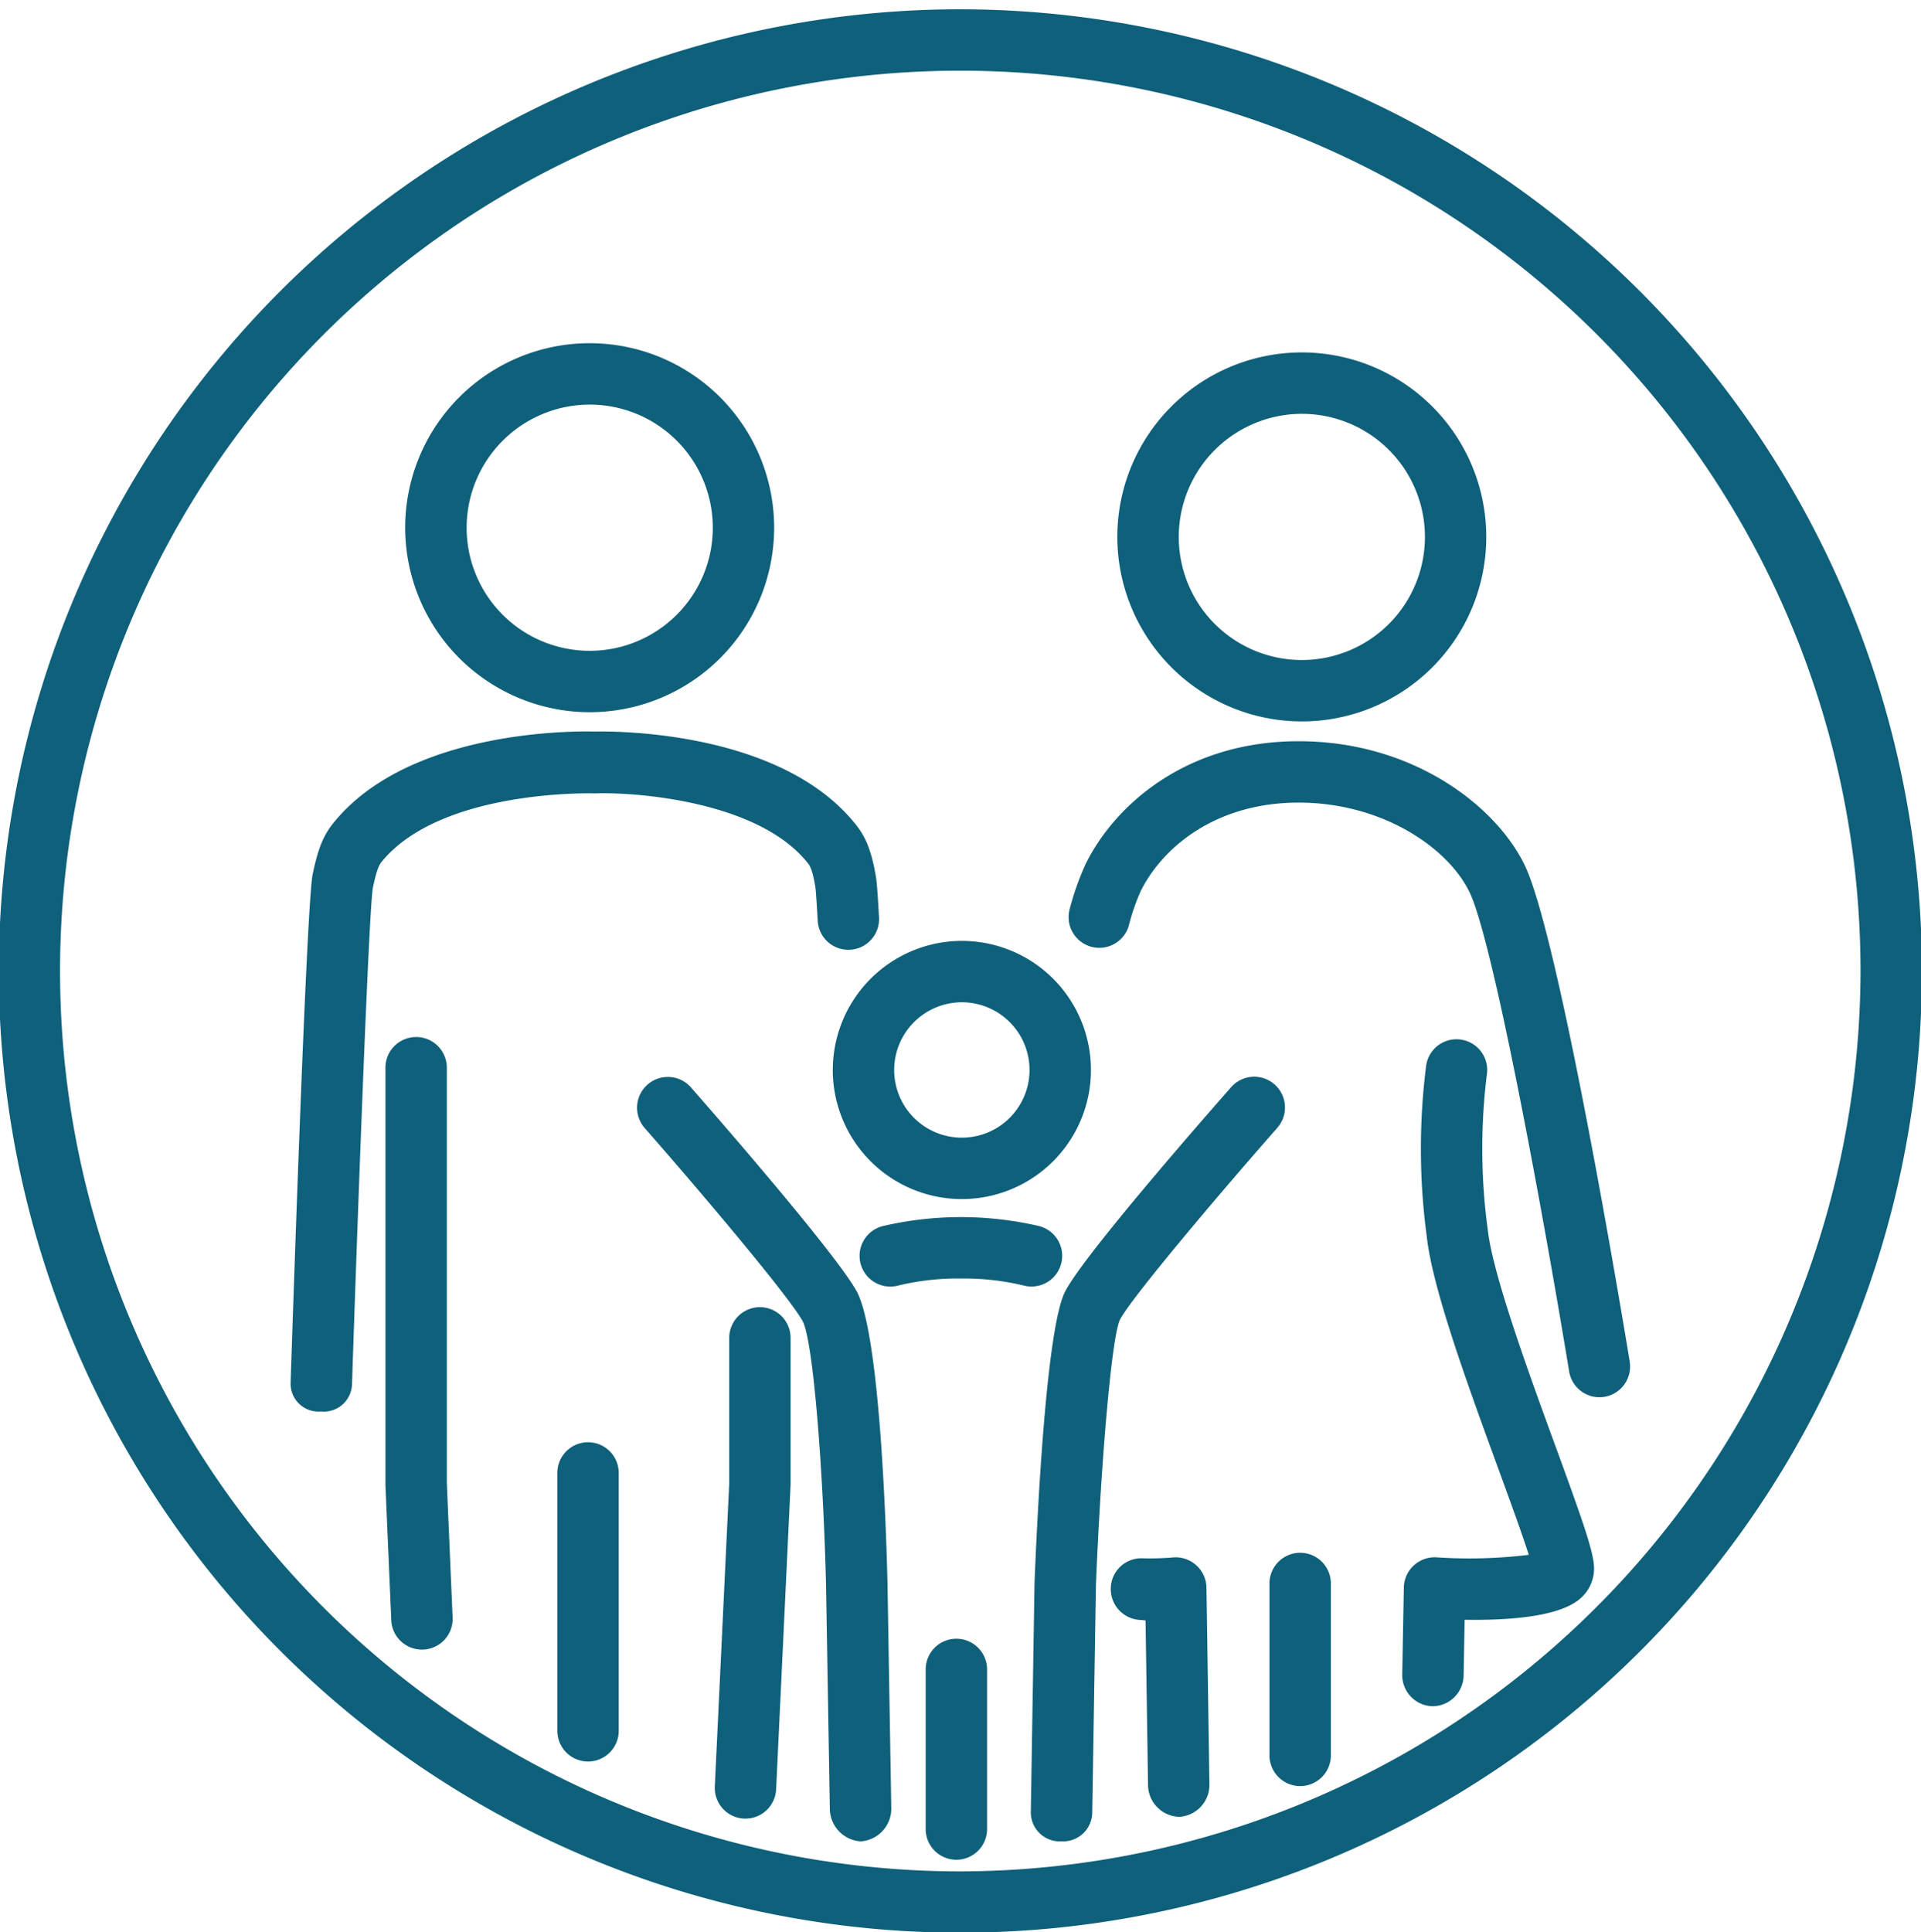
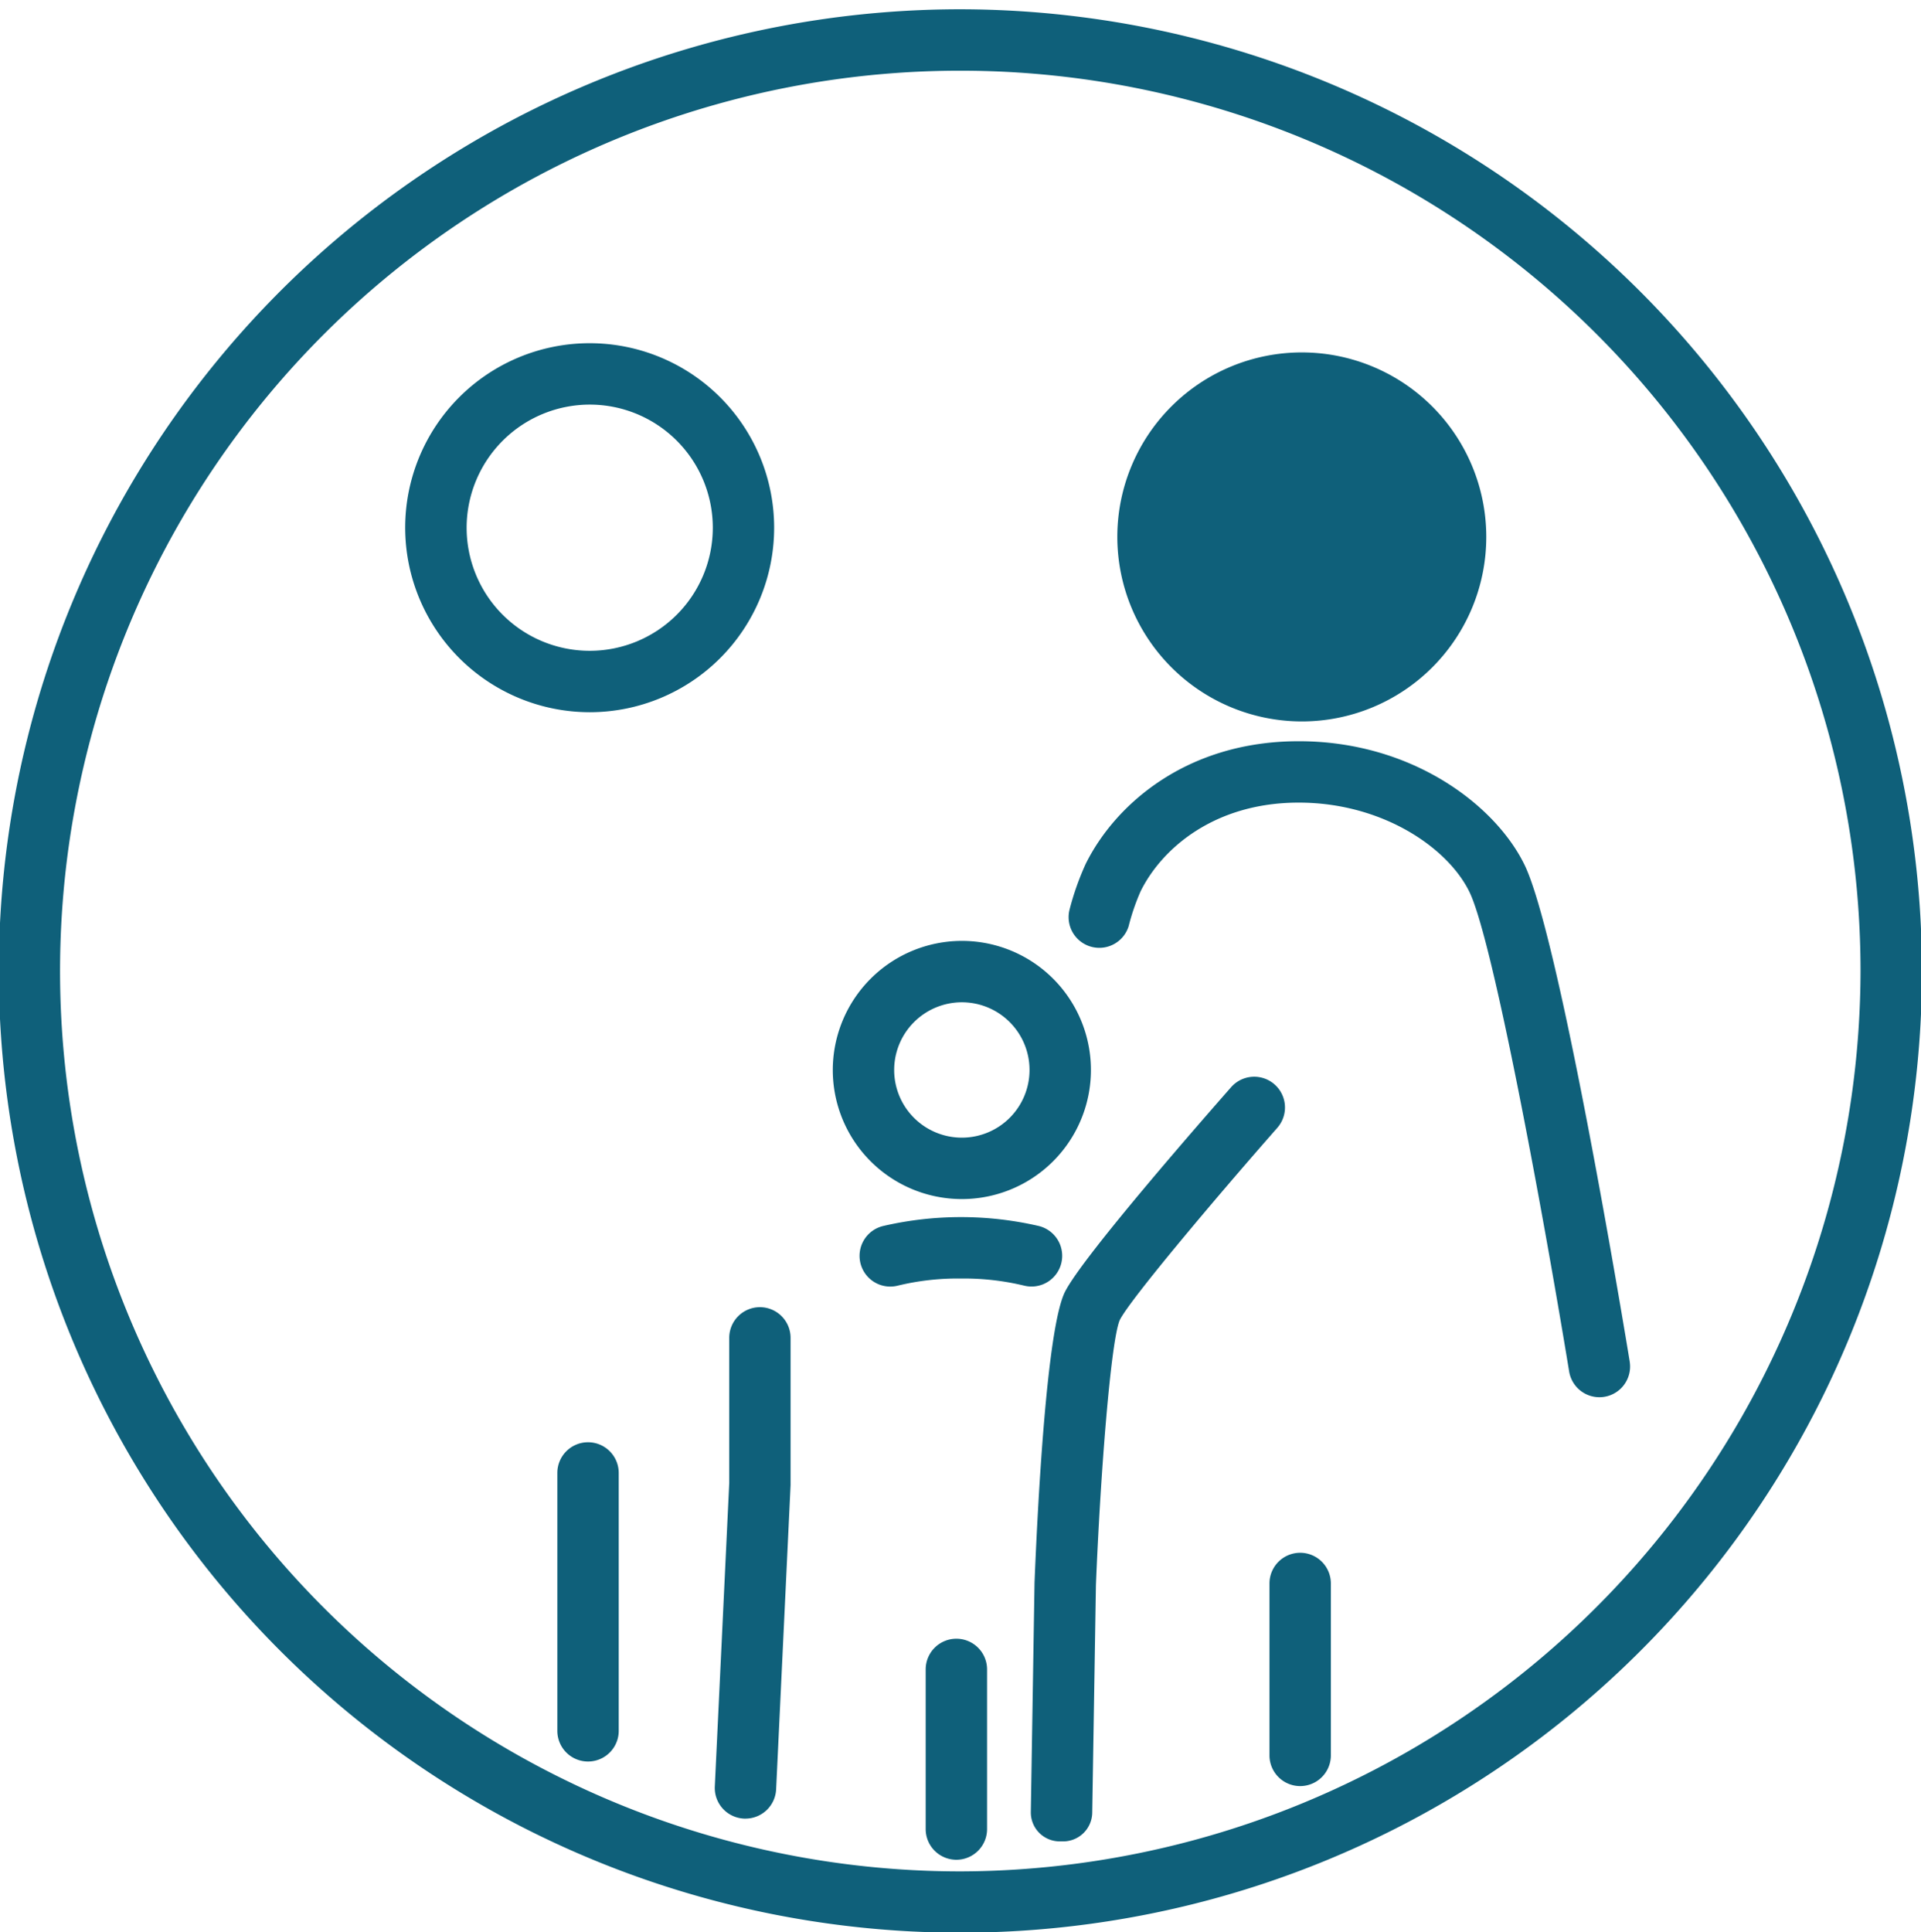
<svg xmlns="http://www.w3.org/2000/svg" width="178" height="179" viewBox="0 0 178 179">
  <defs>
    <clipPath id="clip-path">
      <rect id="Rectangle_1920" data-name="Rectangle 1920" width="178" height="179" transform="translate(-0.143 -0.43)" fill="#0f607a" />
    </clipPath>
  </defs>
  <g id="Group_137227" data-name="Group 137227" transform="translate(0.143 0.43)">
    <g id="Group_137226" data-name="Group 137226" transform="translate(0 0)" clip-path="url(#clip-path)">
-       <path id="Path_89930" data-name="Path 89930" d="M162.5,78.786a17.094,17.094,0,1,0-17.093-17.095A17.113,17.113,0,0,0,162.5,78.786m0-28.5a11.405,11.405,0,1,1-11.4,11.4,11.418,11.418,0,0,1,11.4-11.4" transform="translate(-42.019 -12.376)" fill="#0f607a" />
+       <path id="Path_89930" data-name="Path 89930" d="M162.5,78.786a17.094,17.094,0,1,0-17.093-17.095A17.113,17.113,0,0,0,162.5,78.786m0-28.5" transform="translate(-42.019 -12.376)" fill="#0f607a" />
      <path id="Path_89931" data-name="Path 89931" d="M191.062,152.61c-.665-4.049-6.594-39.733-9.786-46.1-2.711-5.48-10.4-11.377-20.883-11.377-10.409,0-17.025,5.877-19.74,11.363a25.518,25.518,0,0,0-1.491,4.216,2.844,2.844,0,0,0,5.47,1.555,20.292,20.292,0,0,1,1.111-3.236c1.964-3.968,6.844-8.21,14.649-8.21,7.7,0,13.766,4.131,15.792,8.225,2.129,4.244,6.706,28.926,9.264,44.48a2.844,2.844,0,0,0,2.8,2.384,2.782,2.782,0,0,0,.465-.038,2.843,2.843,0,0,0,2.345-3.267" transform="translate(-40.194 -26.89)" fill="#0f607a" />
-       <path id="Path_89932" data-name="Path 89932" d="M152.438,201.9a2.864,2.864,0,0,0-2.219-.681,25.219,25.219,0,0,1-2.783.068,2.83,2.83,0,0,0-2.88,2.819,2.862,2.862,0,0,0,2.809,2.9c.143,0,.28.042.413.042l.23,15.24a2.979,2.979,0,0,0,2.843,2.953h.045a2.964,2.964,0,0,0,2.8-3.04l-.274-18.207a2.849,2.849,0,0,0-.984-2.093" transform="translate(-41.774 -57.346)" fill="#0f607a" />
-       <path id="Path_89933" data-name="Path 89933" d="M190.373,151.554a55.731,55.731,0,0,1-.092-14.4,2.844,2.844,0,1,0-5.62-.878,61.132,61.132,0,0,0,.057,15.9c.529,4.787,3.751,13.607,6.592,21.387,1.035,2.83,2.258,6.182,2.856,8.072a45.288,45.288,0,0,1-8.567.232,2.86,2.86,0,0,0-3.01,2.811l-.148,8.022a2.884,2.884,0,0,0,2.791,2.963h.054a2.9,2.9,0,0,0,2.844-2.856l.094-5.155c4.366.071,9.012-.322,10.832-2.072a3.66,3.66,0,0,0,1.159-2.725c-.029-1.458-.946-4.091-3.56-11.245-2.46-6.733-5.829-15.953-6.281-20.059" transform="translate(-52.653 -38.013)" fill="#0f607a" />
      <path id="Path_89934" data-name="Path 89934" d="M168.029,200.609a2.844,2.844,0,0,0-2.844,2.844v15.928a2.844,2.844,0,1,0,5.688,0V203.453a2.844,2.844,0,0,0-2.844-2.844" transform="translate(-47.698 -57.177)" fill="#0f607a" />
-       <path id="Path_89935" data-name="Path 89935" d="M65.967,99.6c.064,0,.131,0,.2,0,3.854-.126,14.856.728,19.493,6.212l.088.1c.3.358.524.616.818,2.359.011.081.078.6.217,3.136a2.844,2.844,0,1,0,5.68-.317c-.149-2.686-.228-3.407-.286-3.757-.513-3.062-1.256-4.142-2.175-5.217-7.132-8.437-22.42-8.284-23.932-8.242-1.513-.045-16.8-.25-23.932,8.189-.967,1.143-1.565,2.176-2.154,5.032-.535,2.6-1.7,36.688-2.044,47.119a2.582,2.582,0,0,0,2.749,2.655h.1a2.617,2.617,0,0,0,2.841-2.47c.551-16.728,1.565-43.818,1.928-46.014.4-1.959.647-2.246.928-2.579,5.558-6.577,19.354-6.205,19.49-6.209" transform="translate(-11.156 -26.525)" fill="#0f607a" />
      <path id="Path_89936" data-name="Path 89936" d="M69.932,77.589A17.094,17.094,0,1,0,52.839,60.494,17.113,17.113,0,0,0,69.932,77.589m0-28.5a11.405,11.405,0,1,1-11.4,11.4,11.418,11.418,0,0,1,11.4-11.4" transform="translate(-15.437 -12.033)" fill="#0f607a" />
      <path id="Path_89937" data-name="Path 89937" d="M75.46,186.245a2.844,2.844,0,0,0-2.844,2.844v23.892a2.844,2.844,0,1,0,5.688,0V189.089a2.844,2.844,0,0,0-2.844-2.844" transform="translate(-21.116 -53.052)" fill="#0f607a" />
-       <path id="Path_89938" data-name="Path 89938" d="M55.959,136.42a2.844,2.844,0,0,0-5.688,0v38.545c0,.041,0,.082,0,.122l.541,12.52a2.843,2.843,0,0,0,2.839,2.722l.125,0a2.846,2.846,0,0,0,2.72-2.965L55.959,174.9Z" transform="translate(-14.699 -37.927)" fill="#0f607a" />
      <path id="Path_89939" data-name="Path 89939" d="M97.264,168.688a2.844,2.844,0,0,0-2.844,2.844V184.98l-1.337,28.113a2.845,2.845,0,0,0,2.705,2.978l.138,0a2.845,2.845,0,0,0,2.839-2.709l1.339-28.18c0-.046,0-.09,0-.135V171.532a2.844,2.844,0,0,0-2.844-2.844" transform="translate(-26.992 -48.01)" fill="#0f607a" />
      <path id="Path_89940" data-name="Path 89940" d="M108.42,133.041a11.96,11.96,0,1,0,11.959-11.96,11.973,11.973,0,0,0-11.959,11.96m11.959-6.272a6.271,6.271,0,1,1-6.271,6.272,6.278,6.278,0,0,1,6.271-6.272" transform="translate(-31.397 -34.339)" fill="#0f607a" />
-       <path id="Path_89941" data-name="Path 89941" d="M103.3,158.575c-2.063-3.7-13.989-17.318-15.341-18.859a2.852,2.852,0,0,0-4.276,3.775c4.956,5.644,13.316,15.516,14.644,17.9,1.015,1.975,1.913,14.262,2.162,24.44l.351,20.724a3.054,3.054,0,0,0,2.844,3.027h.05a3.037,3.037,0,0,0,2.8-3.124l-.352-20.861c-.131-5.364-.726-23.164-2.876-27.023" transform="translate(-24.091 -39.414)" fill="#0f607a" />
      <path id="Path_89942" data-name="Path 89942" d="M130.6,161.257a2.845,2.845,0,0,0-2.07-3.449,31.968,31.968,0,0,0-14.448,0,2.845,2.845,0,1,0,1.38,5.52,23.561,23.561,0,0,1,5.748-.658c.064,0,.128,0,.193,0a23.763,23.763,0,0,1,5.747.658,2.842,2.842,0,0,0,3.45-2.07" transform="translate(-32.405 -44.648)" fill="#0f607a" />
      <path id="Path_89943" data-name="Path 89943" d="M157,143.475a2.849,2.849,0,0,0-4.268-3.776c-2.277,2.585-13.713,15.625-15.4,18.964-1.7,3.37-2.54,19.9-2.823,26.94l-.344,21.265a2.681,2.681,0,0,0,2.8,2.711h.047a2.7,2.7,0,0,0,2.843-2.62l.342-21.107c.416-10.347,1.386-22.7,2.214-24.582,1-1.971,9.132-11.593,14.59-17.794" transform="translate(-38.792 -39.41)" fill="#0f607a" />
      <path id="Path_89944" data-name="Path 89944" d="M123.34,211.781a2.844,2.844,0,0,0-2.844,2.844v14.79a2.844,2.844,0,0,0,5.688,0v-14.79a2.844,2.844,0,0,0-2.844-2.844" transform="translate(-34.865 -60.385)" fill="#0f607a" />
      <path id="Path_89945" data-name="Path 89945" d="M89.1,0A89.1,89.1,0,1,0,178.21,89.106,89.206,89.206,0,0,0,89.1,0m0,172.521a83.416,83.416,0,1,1,83.417-83.416A83.573,83.573,0,0,1,89.1,172.521" transform="translate(-0.263 0.43)" fill="#0f607a" />
    </g>
  </g>
</svg>